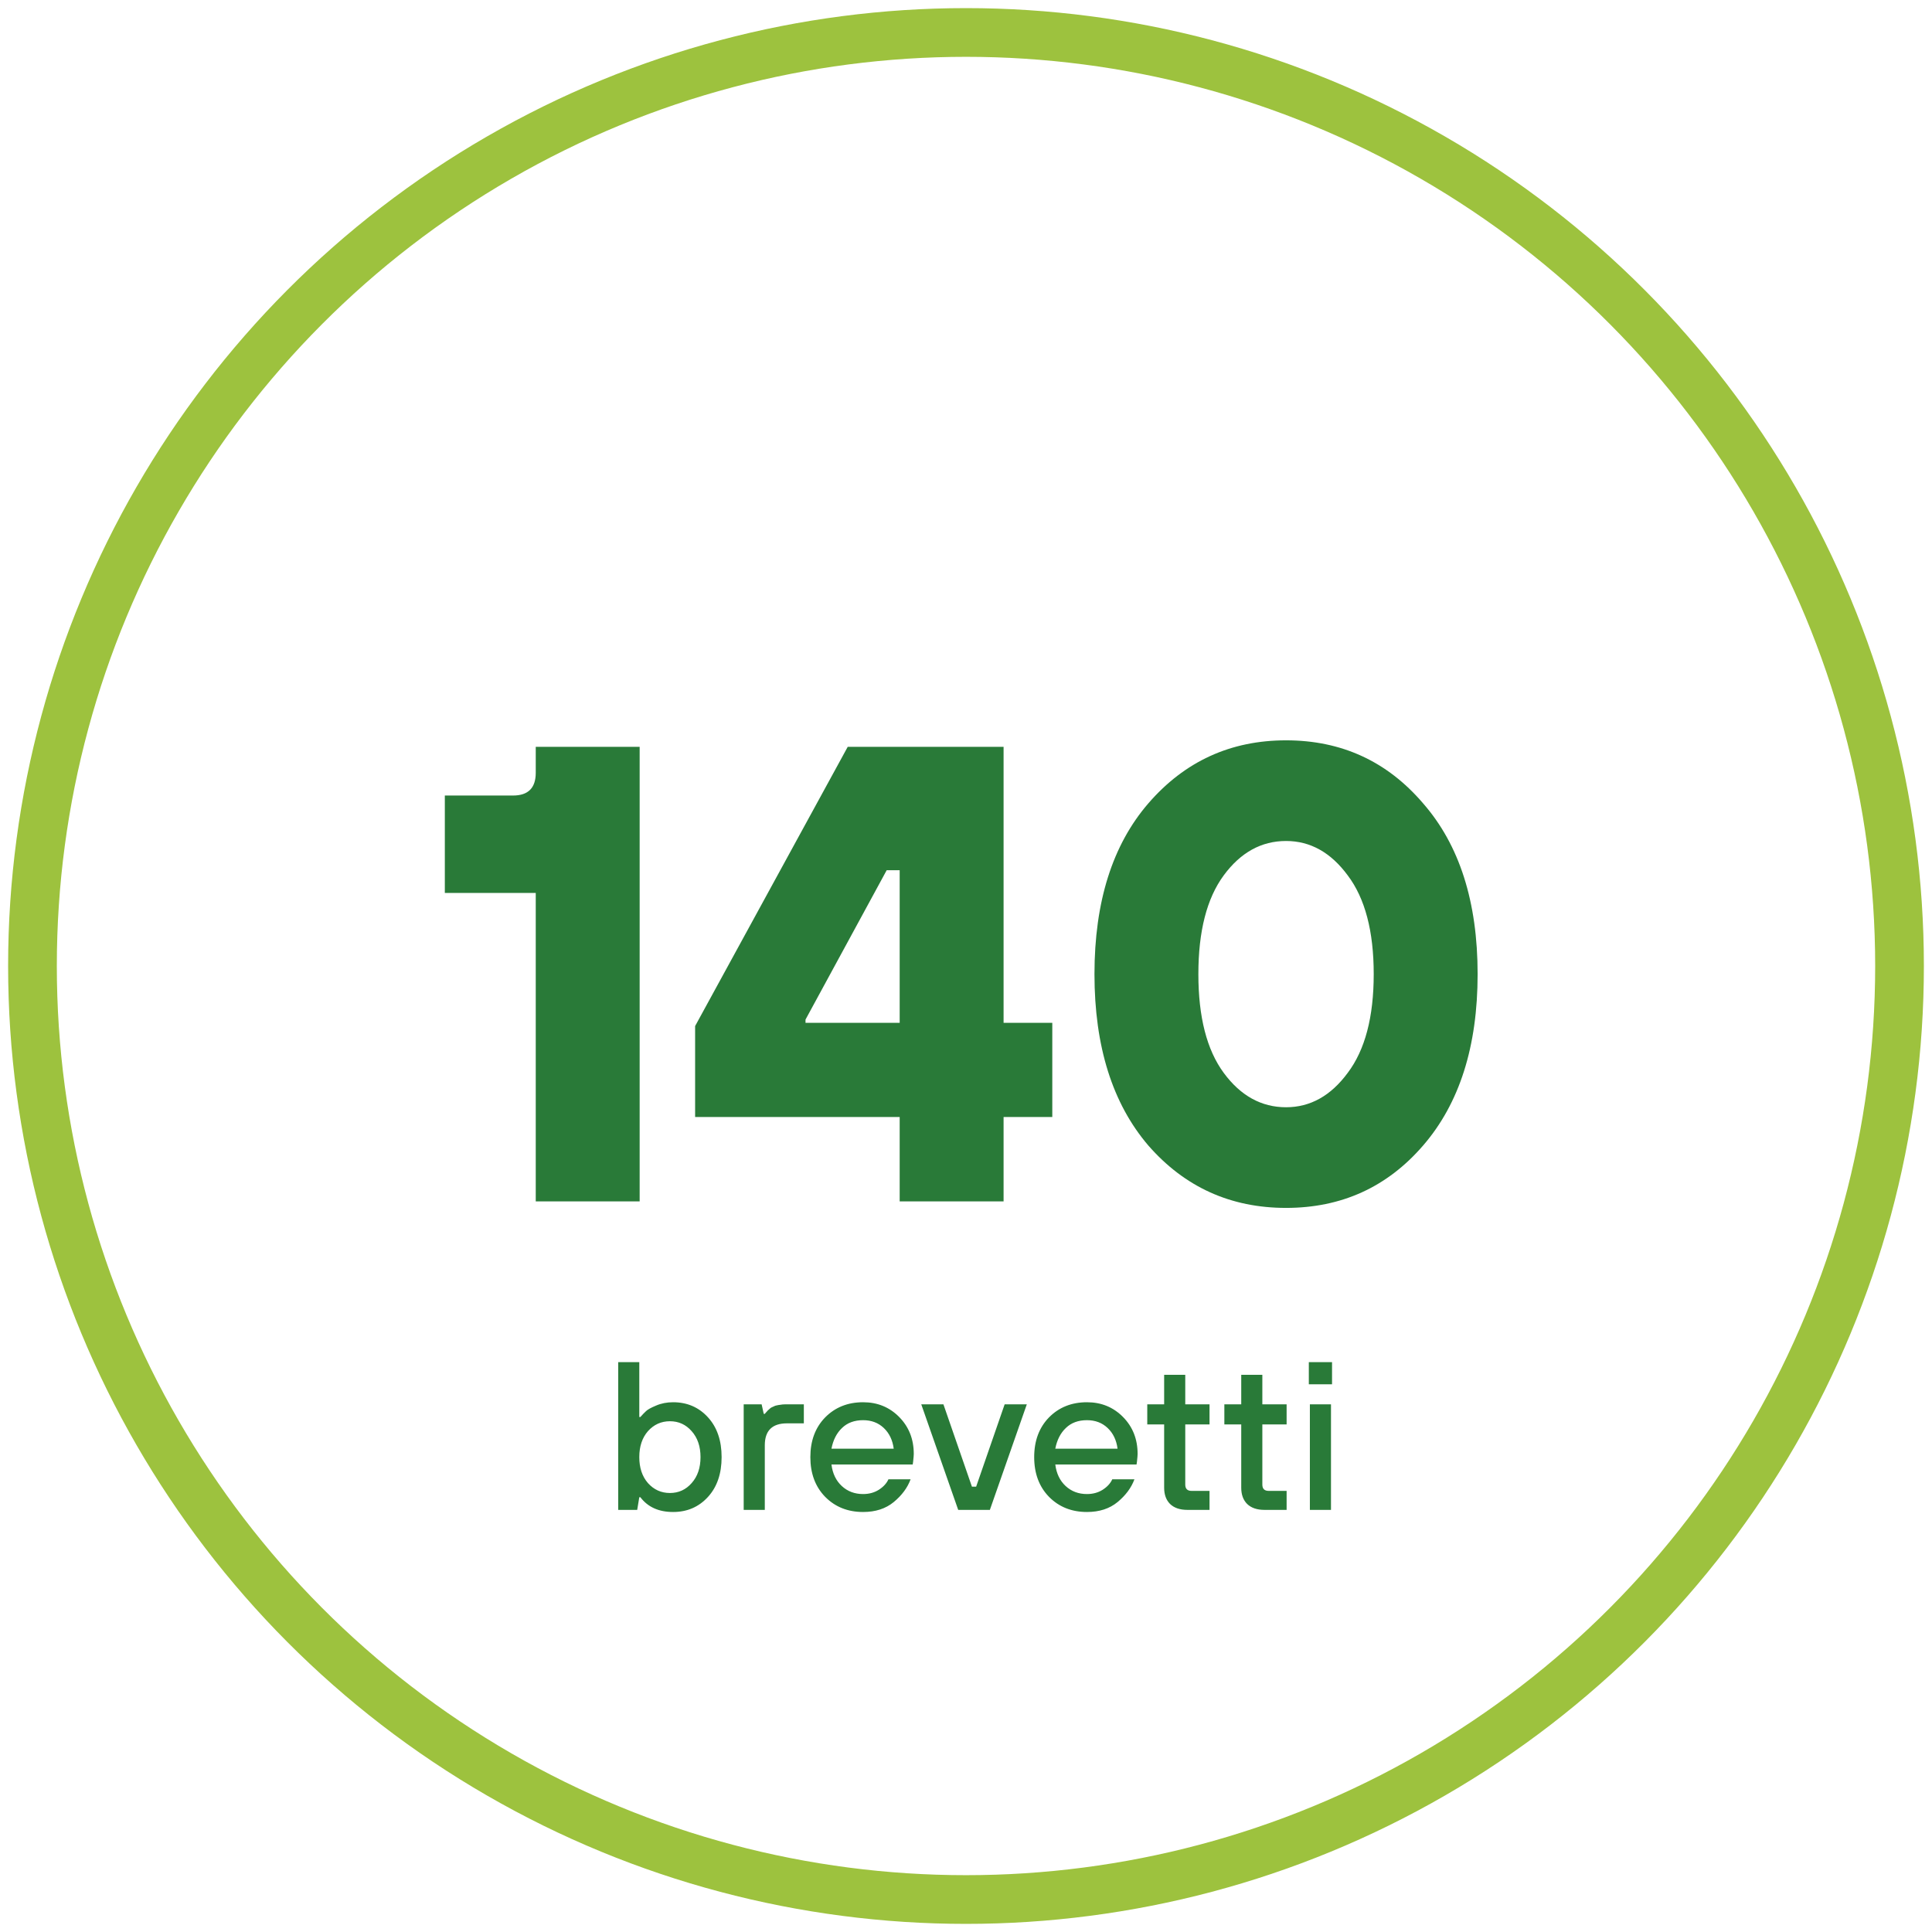
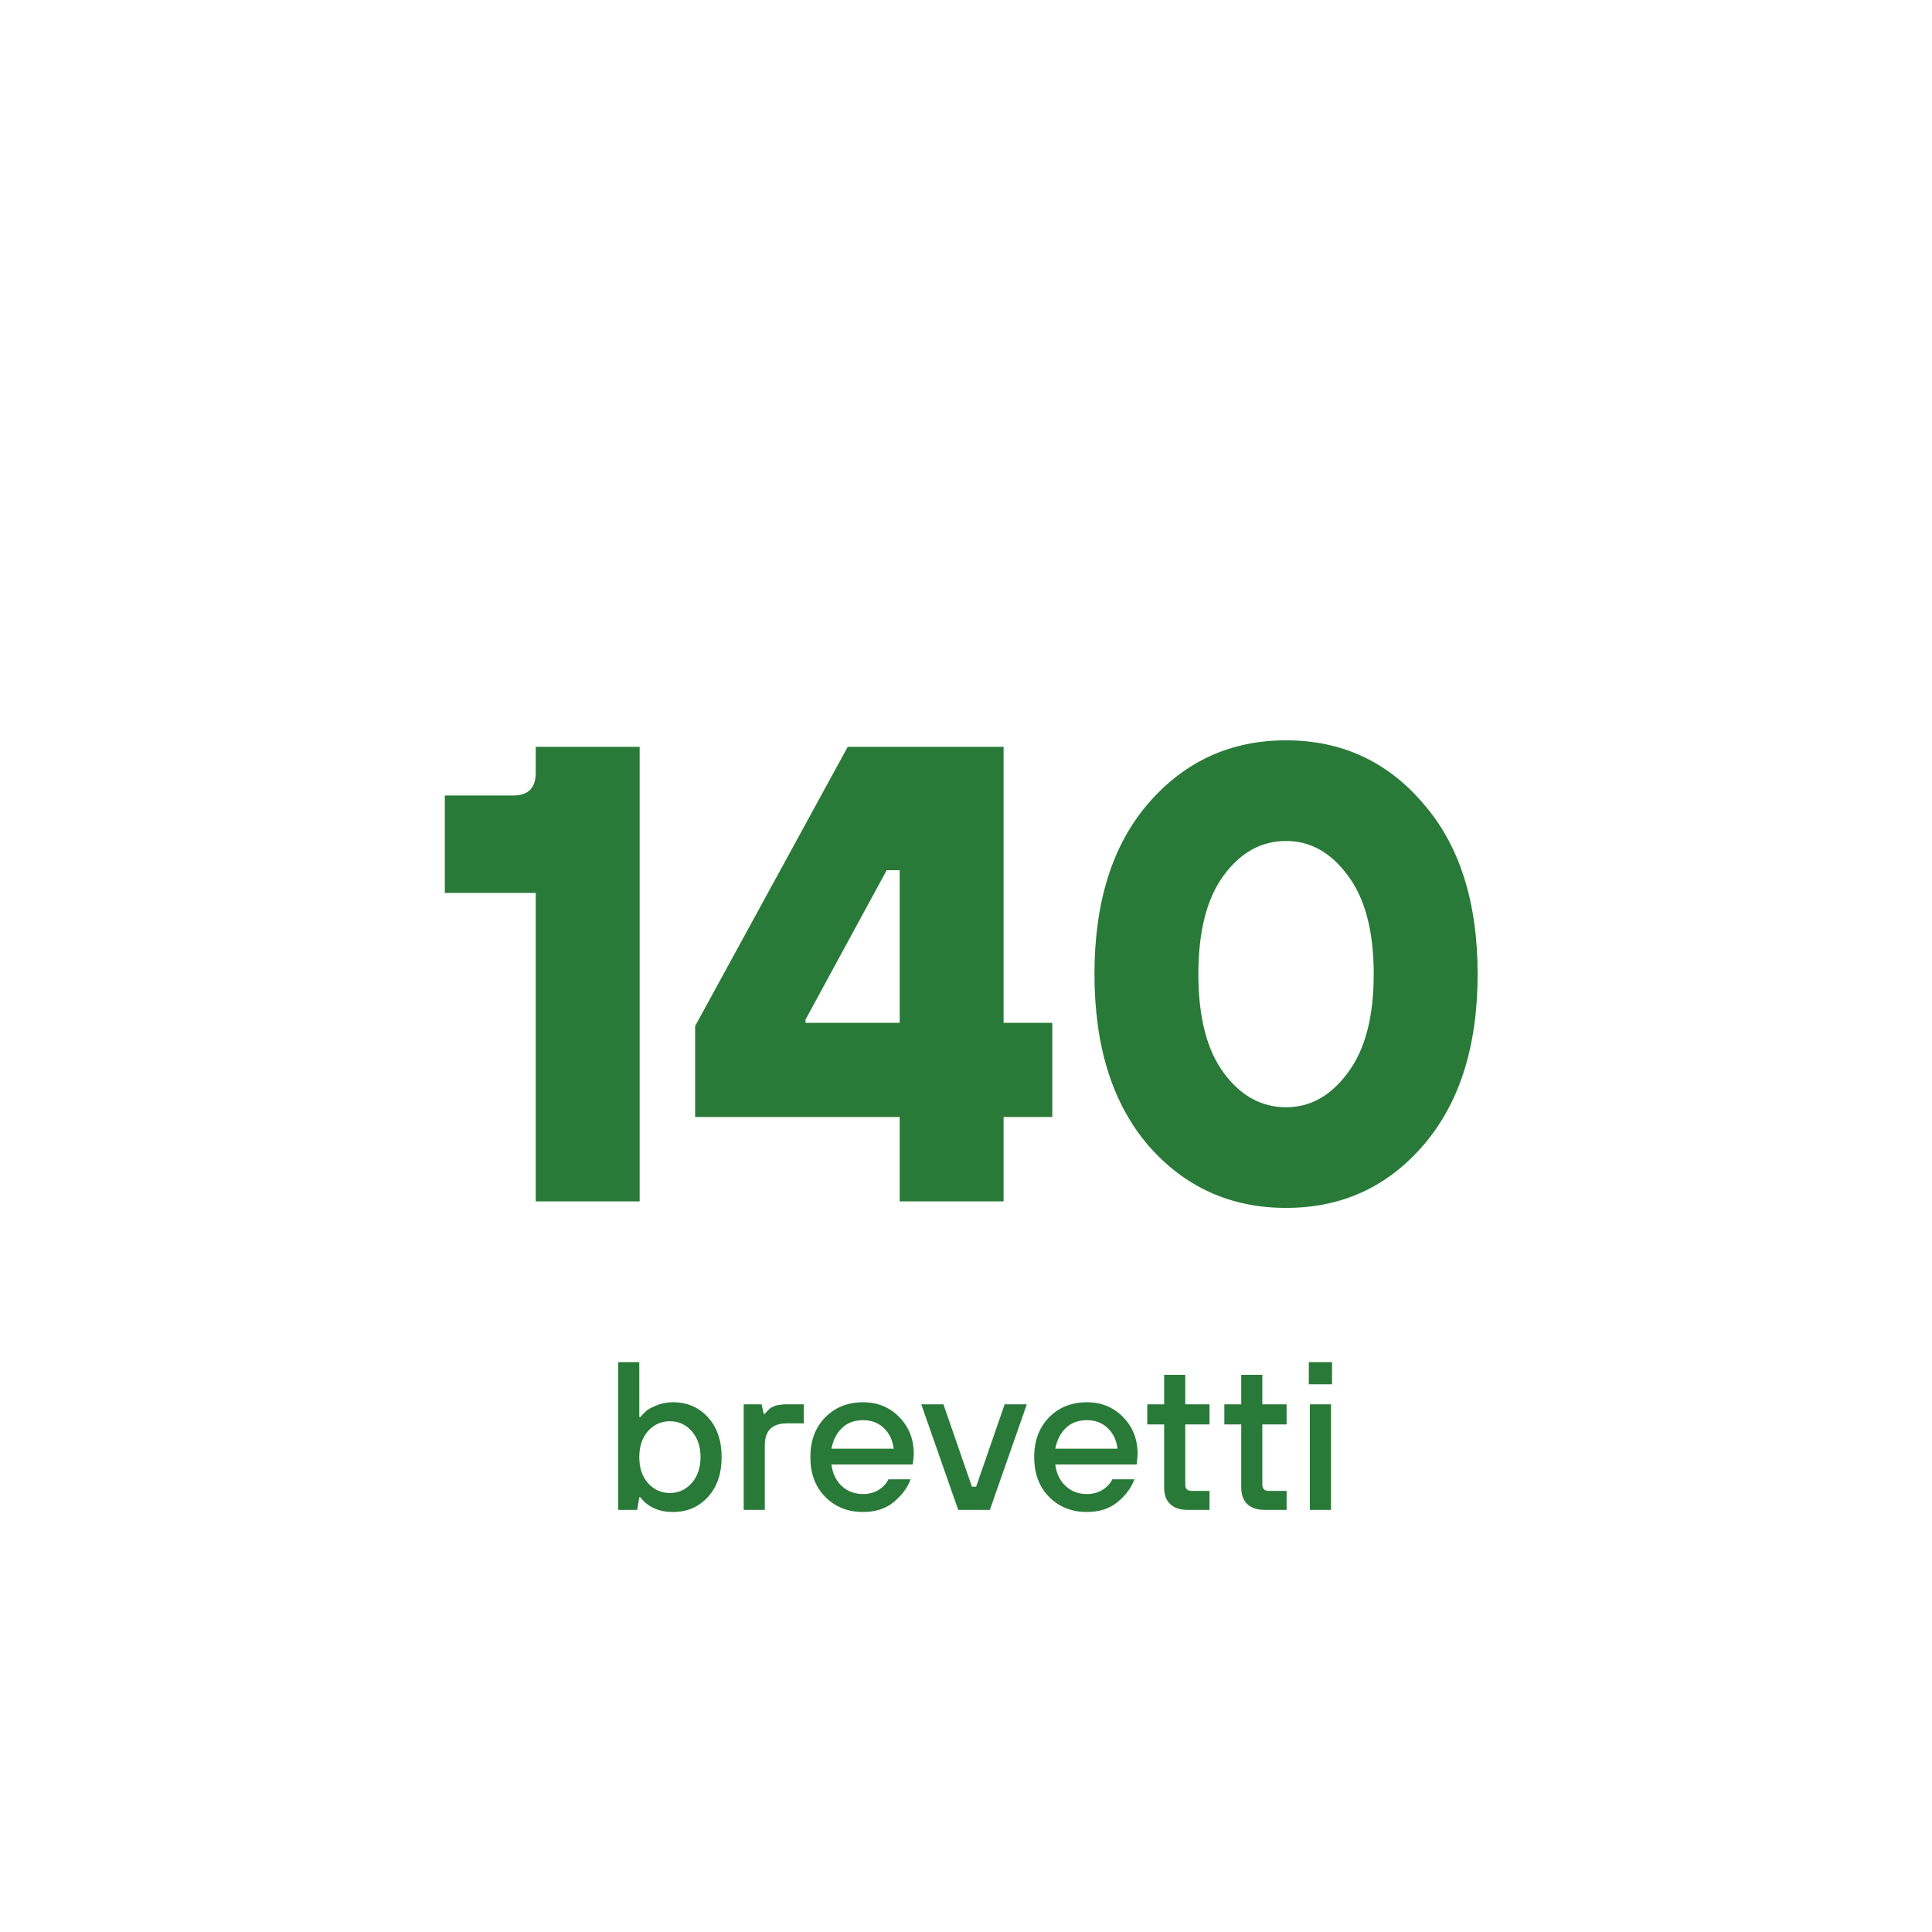
<svg xmlns="http://www.w3.org/2000/svg" width="119" height="119" viewBox="0 0 119 119" fill="none">
-   <circle cx="59.5" cy="59.5" r="57.5" stroke="#9DC23E" stroke-width="3" />
  <path d="M32.999 74V55H27.399V49H31.599C32.533 49 32.999 48.533 32.999 47.6V46H39.399V74H32.999ZM42.815 68.8V63.2L52.215 46H61.815V63H64.815V68.8H61.815V74H55.415V68.8H42.815ZM49.615 63H55.415V53.6H54.615L49.615 62.8V63ZM87.653 70.56C85.44 73.12 82.627 74.4 79.213 74.4C75.8 74.4 72.973 73.12 70.733 70.56C68.52 67.973 67.413 64.453 67.413 60C67.413 55.547 68.52 52.04 70.733 49.48C72.973 46.893 75.8 45.6 79.213 45.6C82.627 45.6 85.44 46.893 87.653 49.48C89.893 52.04 91.013 55.547 91.013 60C91.013 64.453 89.893 67.973 87.653 70.56ZM79.213 68.2C80.707 68.2 81.973 67.493 83.013 66.08C84.08 64.667 84.613 62.64 84.613 60C84.613 57.36 84.08 55.333 83.013 53.92C81.973 52.507 80.707 51.8 79.213 51.8C77.693 51.8 76.413 52.507 75.373 53.92C74.333 55.333 73.813 57.36 73.813 60C73.813 62.64 74.333 64.667 75.373 66.08C76.413 67.493 77.693 68.2 79.213 68.2Z" fill="#297A38" />
  <path d="M38.078 93V83.9H39.377V87.28H39.443C39.581 87.124 39.698 87.003 39.794 86.916C39.889 86.821 40.093 86.708 40.404 86.578C40.725 86.439 41.076 86.37 41.458 86.37C42.324 86.37 43.039 86.678 43.602 87.293C44.166 87.908 44.447 88.727 44.447 89.75C44.447 90.773 44.166 91.592 43.602 92.207C43.039 92.822 42.324 93.13 41.458 93.13C40.574 93.13 39.902 92.827 39.443 92.22H39.377L39.248 93H38.078ZM39.91 91.349C40.275 91.756 40.725 91.96 41.263 91.96C41.8 91.96 42.246 91.756 42.602 91.349C42.965 90.942 43.148 90.409 43.148 89.75C43.148 89.091 42.965 88.558 42.602 88.151C42.246 87.744 41.8 87.54 41.263 87.54C40.725 87.54 40.275 87.744 39.91 88.151C39.555 88.558 39.377 89.091 39.377 89.75C39.377 90.409 39.555 90.942 39.91 91.349ZM45.807 93V86.5H46.912L47.042 87.085H47.107C47.116 87.076 47.142 87.046 47.185 86.994C47.237 86.942 47.268 86.907 47.276 86.89C47.294 86.873 47.328 86.842 47.38 86.799C47.432 86.747 47.476 86.712 47.51 86.695C47.545 86.678 47.593 86.656 47.653 86.63C47.714 86.595 47.775 86.574 47.835 86.565C47.905 86.548 47.983 86.535 48.069 86.526C48.156 86.509 48.247 86.5 48.342 86.5H49.512V87.67H48.472C47.562 87.67 47.107 88.121 47.107 89.022V93H45.807ZM51.213 89.23H55.048C54.979 88.701 54.775 88.277 54.437 87.956C54.099 87.635 53.674 87.475 53.163 87.475C52.626 87.475 52.192 87.635 51.863 87.956C51.534 88.268 51.317 88.693 51.213 89.23ZM54.723 91.115H56.088C55.897 91.635 55.551 92.103 55.048 92.519C54.554 92.926 53.926 93.13 53.163 93.13C52.218 93.13 51.438 92.818 50.823 92.194C50.216 91.57 49.913 90.755 49.913 89.75C49.913 88.745 50.216 87.93 50.823 87.306C51.438 86.682 52.218 86.37 53.163 86.37C54.047 86.37 54.788 86.673 55.386 87.28C55.984 87.887 56.283 88.645 56.283 89.555C56.283 89.633 56.27 89.789 56.244 90.023L56.218 90.205H51.213C51.282 90.76 51.495 91.202 51.85 91.531C52.205 91.86 52.643 92.025 53.163 92.025C53.527 92.025 53.848 91.938 54.125 91.765C54.411 91.583 54.61 91.366 54.723 91.115ZM59.02 93L56.745 86.5H58.11L59.865 91.57H60.125L61.88 86.5H63.245L60.97 93H59.02ZM65 89.23H68.835C68.766 88.701 68.562 88.277 68.224 87.956C67.886 87.635 67.462 87.475 66.95 87.475C66.413 87.475 65.98 87.635 65.65 87.956C65.321 88.268 65.104 88.693 65 89.23ZM68.51 91.115H69.875C69.684 91.635 69.338 92.103 68.835 92.519C68.341 92.926 67.713 93.13 66.95 93.13C66.005 93.13 65.225 92.818 64.61 92.194C64.004 91.57 63.7 90.755 63.7 89.75C63.7 88.745 64.004 87.93 64.61 87.306C65.225 86.682 66.005 86.37 66.95 86.37C67.834 86.37 68.575 86.673 69.173 87.28C69.771 87.887 70.07 88.645 70.07 89.555C70.07 89.633 70.057 89.789 70.031 90.023L70.005 90.205H65C65.07 90.76 65.282 91.202 65.637 91.531C65.993 91.86 66.43 92.025 66.95 92.025C67.314 92.025 67.635 91.938 67.912 91.765C68.198 91.583 68.397 91.366 68.51 91.115ZM71.705 91.635V87.735H70.665V86.5H71.705V84.68H73.005V86.5H74.5V87.735H73.005V91.44C73.005 91.7 73.135 91.83 73.395 91.83H74.5V93H73.135C72.676 93 72.321 92.879 72.069 92.636C71.827 92.393 71.705 92.06 71.705 91.635ZM76.453 91.635V87.735H75.413V86.5H76.453V84.68H77.753V86.5H79.248V87.735H77.753V91.44C77.753 91.7 77.883 91.83 78.143 91.83H79.248V93H77.883C77.424 93 77.069 92.879 76.817 92.636C76.575 92.393 76.453 92.06 76.453 91.635ZM80.681 93V86.5H81.981V93H80.681ZM80.616 85.265V83.9H82.046V85.265H80.616Z" fill="#297A38" />
</svg>